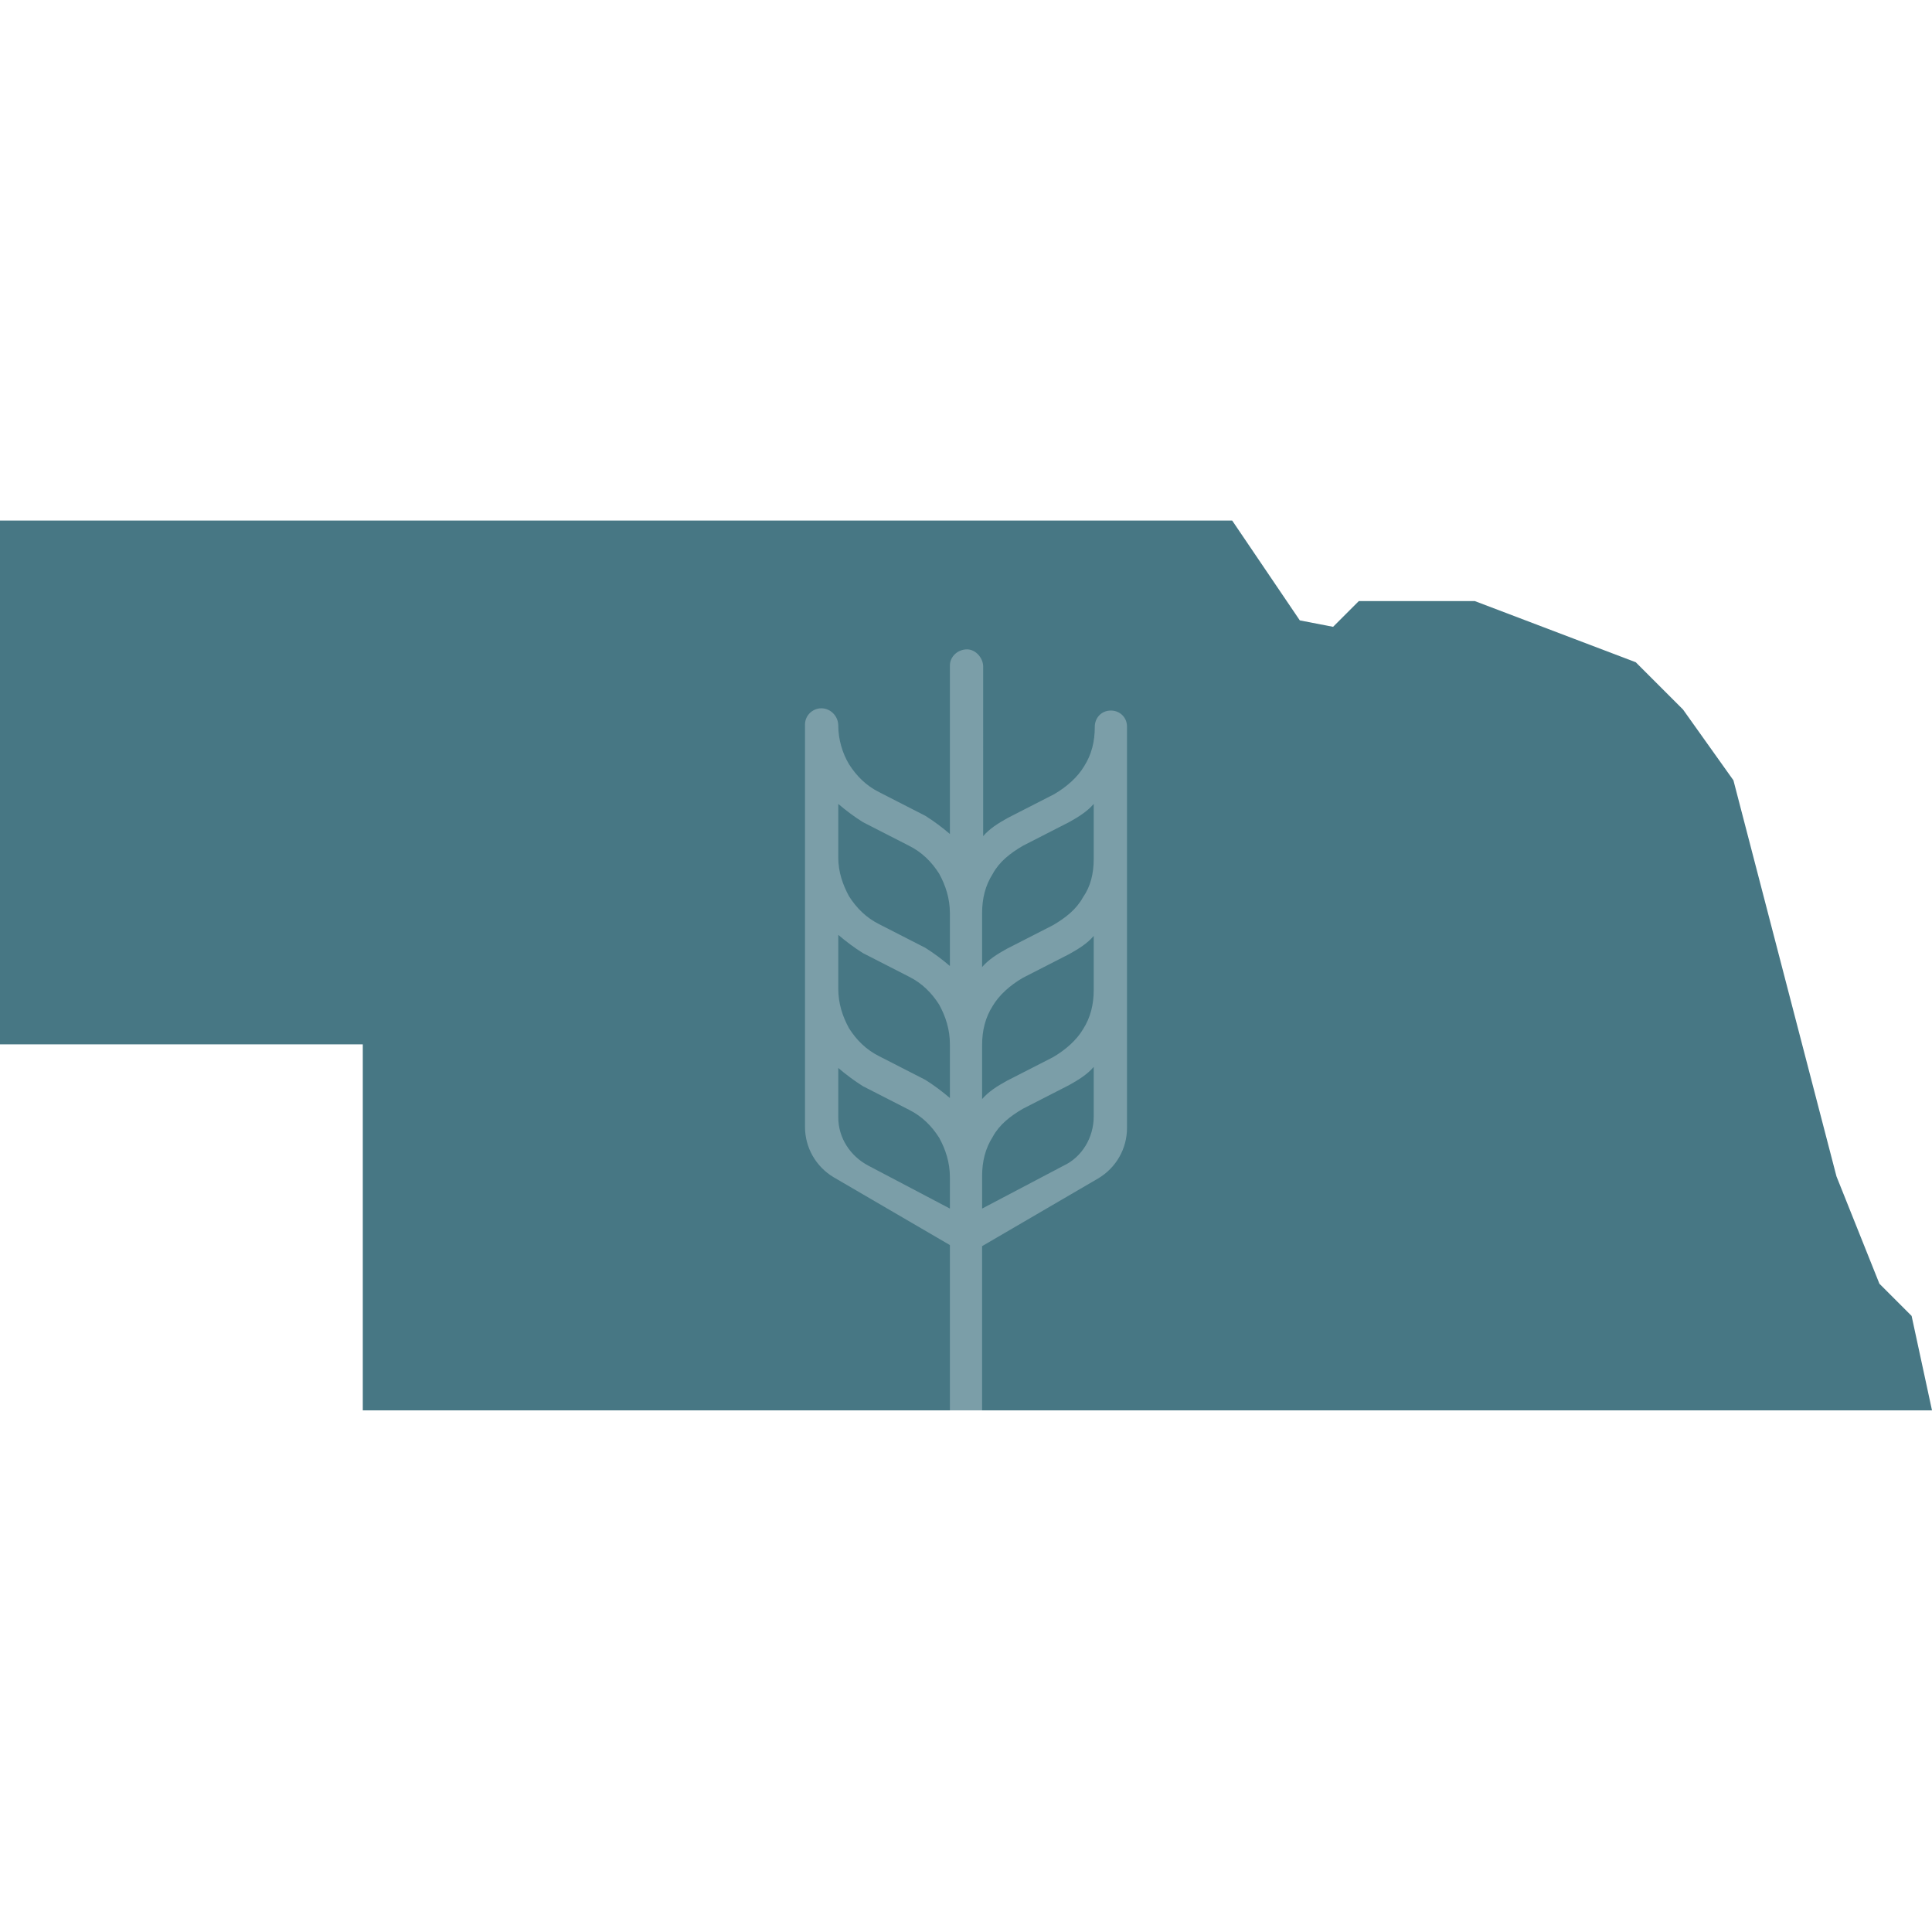
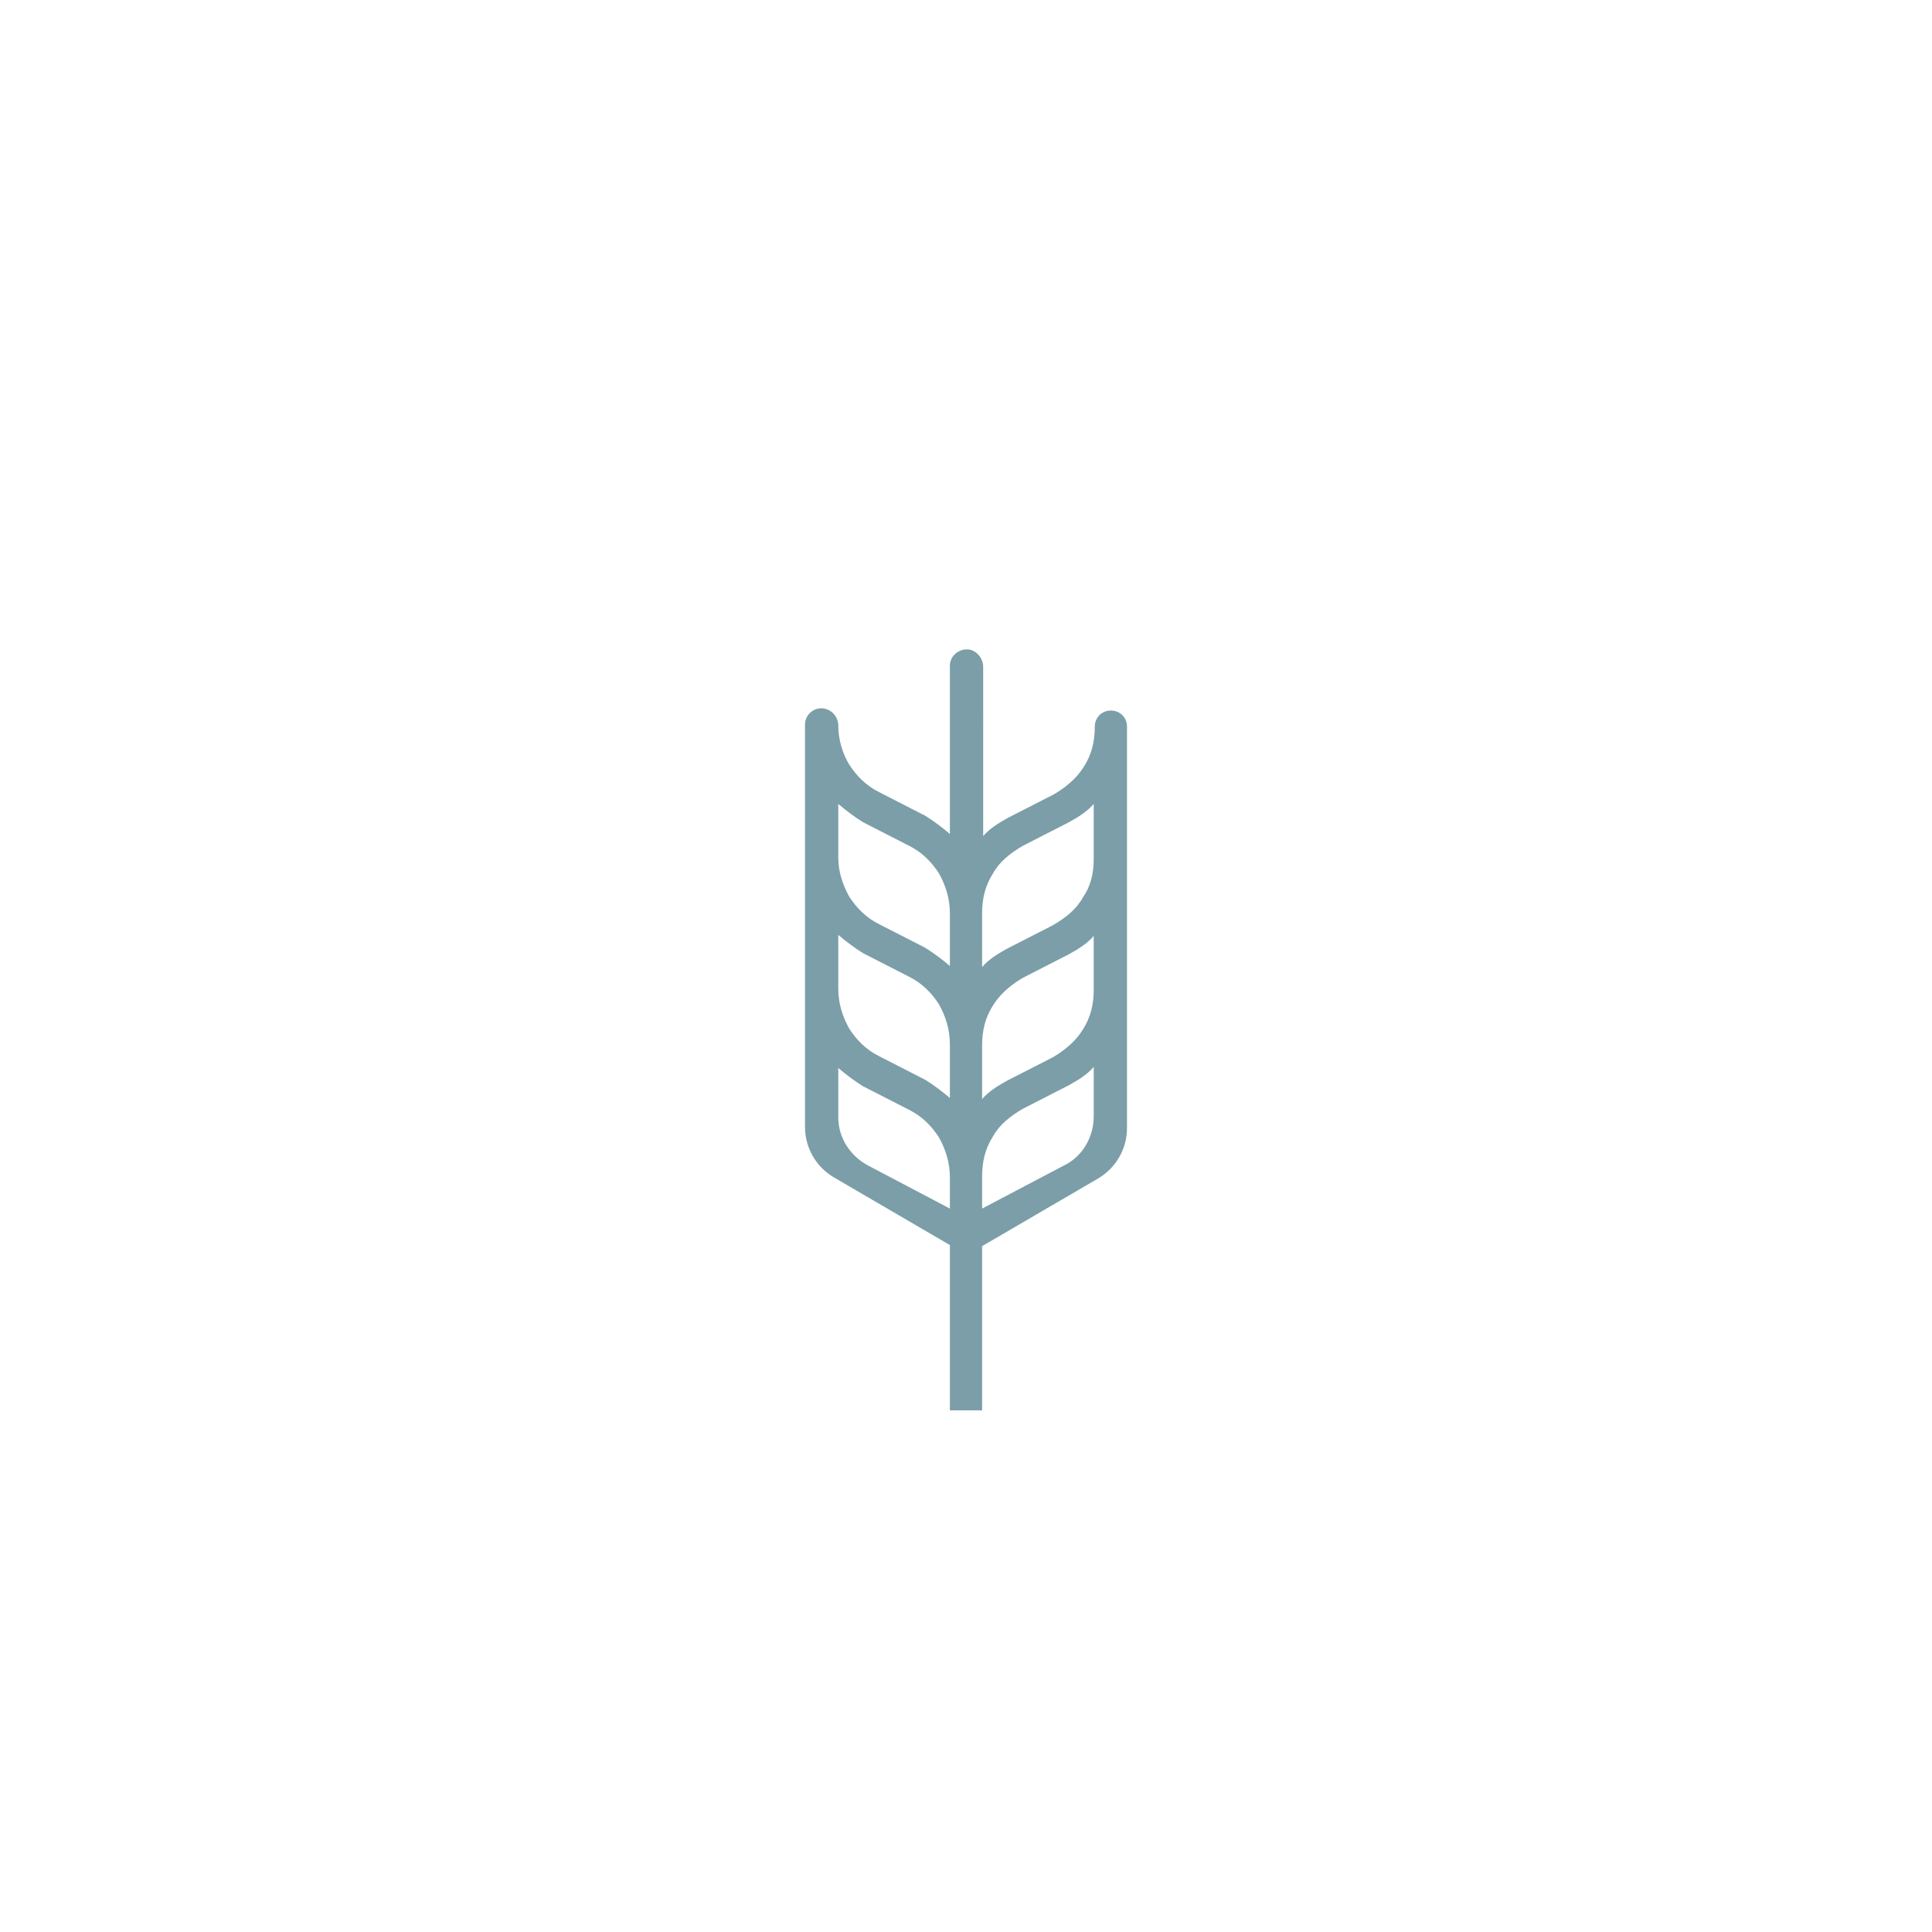
<svg xmlns="http://www.w3.org/2000/svg" id="Layer_1" x="0px" y="0px" viewBox="0 0 180 180" style="enable-background:new 0 0 180 180;" xml:space="preserve">
  <style type="text/css">	.st0{fill:#477784;}	.st1{fill:#7B9EA8;}</style>
  <g>
-     <path id="State" class="st0" d="M0,48.5v48.8h33.8v34.1H180l-1.9-8.8l-3-3l-4-10l-9.6-36.9l-4.7-6.6l-4.4-4.4l-15-5.7h-10.8  l-2.4,2.4l-3.1-0.6l-6.3-9.3H0z" />
    <path class="st1" d="M91.5,131.4v-15.3l10.8-6.3c1.7-1,2.7-2.8,2.7-4.7V92.2V80V67.7c0-0.9-0.7-1.5-1.5-1.5c-0.9,0-1.5,0.7-1.5,1.5  h0c0,1.4-0.3,2.6-1,3.7c-0.6,1-1.6,1.9-2.8,2.6l-4.3,2.2c-0.9,0.5-1.7,1-2.3,1.7V62.1c0-0.8-0.7-1.6-1.5-1.6  c-0.9,0-1.6,0.7-1.6,1.5v15.7c-0.7-0.6-1.5-1.2-2.3-1.7l-4.3-2.2c-1.2-0.6-2.1-1.5-2.8-2.6c-0.6-1-1-2.3-1-3.6  c0-0.8-0.6-1.5-1.4-1.6c-0.9-0.1-1.7,0.6-1.7,1.5V80v12.3V105c0,1.9,1,3.7,2.7,4.7l10.8,6.3v15.4 M88.5,112.6l-7.6-4  c-1.7-0.9-2.8-2.6-2.8-4.5v-4.6l0,0c0.7,0.6,1.5,1.2,2.3,1.7l4.3,2.2c1.2,0.6,2.1,1.5,2.8,2.6c0.6,1.1,1,2.3,1,3.7V112.6z   M88.5,102.3c-0.7-0.6-1.5-1.2-2.3-1.7l-4.3-2.2c-1.2-0.6-2.1-1.5-2.8-2.6c-0.6-1.1-1-2.3-1-3.7v-5h0c0.7,0.6,1.5,1.2,2.3,1.7  l4.3,2.2c1.2,0.6,2.1,1.5,2.8,2.6c0.6,1.1,1,2.3,1,3.7V102.3z M88.5,90c-0.7-0.6-1.5-1.2-2.3-1.7l-4.3-2.2  c-1.2-0.6-2.1-1.5-2.8-2.6c-0.6-1.1-1-2.3-1-3.6v-5l0,0c0.7,0.6,1.5,1.2,2.3,1.7l4.3,2.2c1.2,0.6,2.1,1.5,2.8,2.6  c0.6,1.1,1,2.3,1,3.7V90z M99.1,108.6l-7.6,4v-3c0-1.4,0.3-2.6,1-3.7c0.6-1.1,1.6-1.9,2.8-2.6l4.3-2.2c0.9-0.5,1.7-1,2.3-1.7v4.6  C101.9,106,100.8,107.8,99.1,108.6z M101.9,92.2c0,1.4-0.3,2.6-1,3.7c-0.6,1-1.6,1.9-2.8,2.6l-4.3,2.2c-0.9,0.5-1.7,1-2.3,1.7v-5  c0-1.4,0.3-2.6,1-3.7c0.6-1,1.6-1.9,2.8-2.6l4.3-2.2c0.9-0.5,1.7-1,2.3-1.7V92.2z M101.9,80c0,1.4-0.3,2.6-1,3.6  c-0.6,1.1-1.6,1.9-2.8,2.6l-4.3,2.2c-0.9,0.5-1.7,1-2.3,1.7v-5c0,0,0,0,0,0l0,0v0c0-1.4,0.3-2.6,1-3.7c0.6-1.1,1.6-1.9,2.8-2.6  l4.3-2.2c0.9-0.5,1.7-1,2.3-1.7V80z" />
  </g>
</svg>